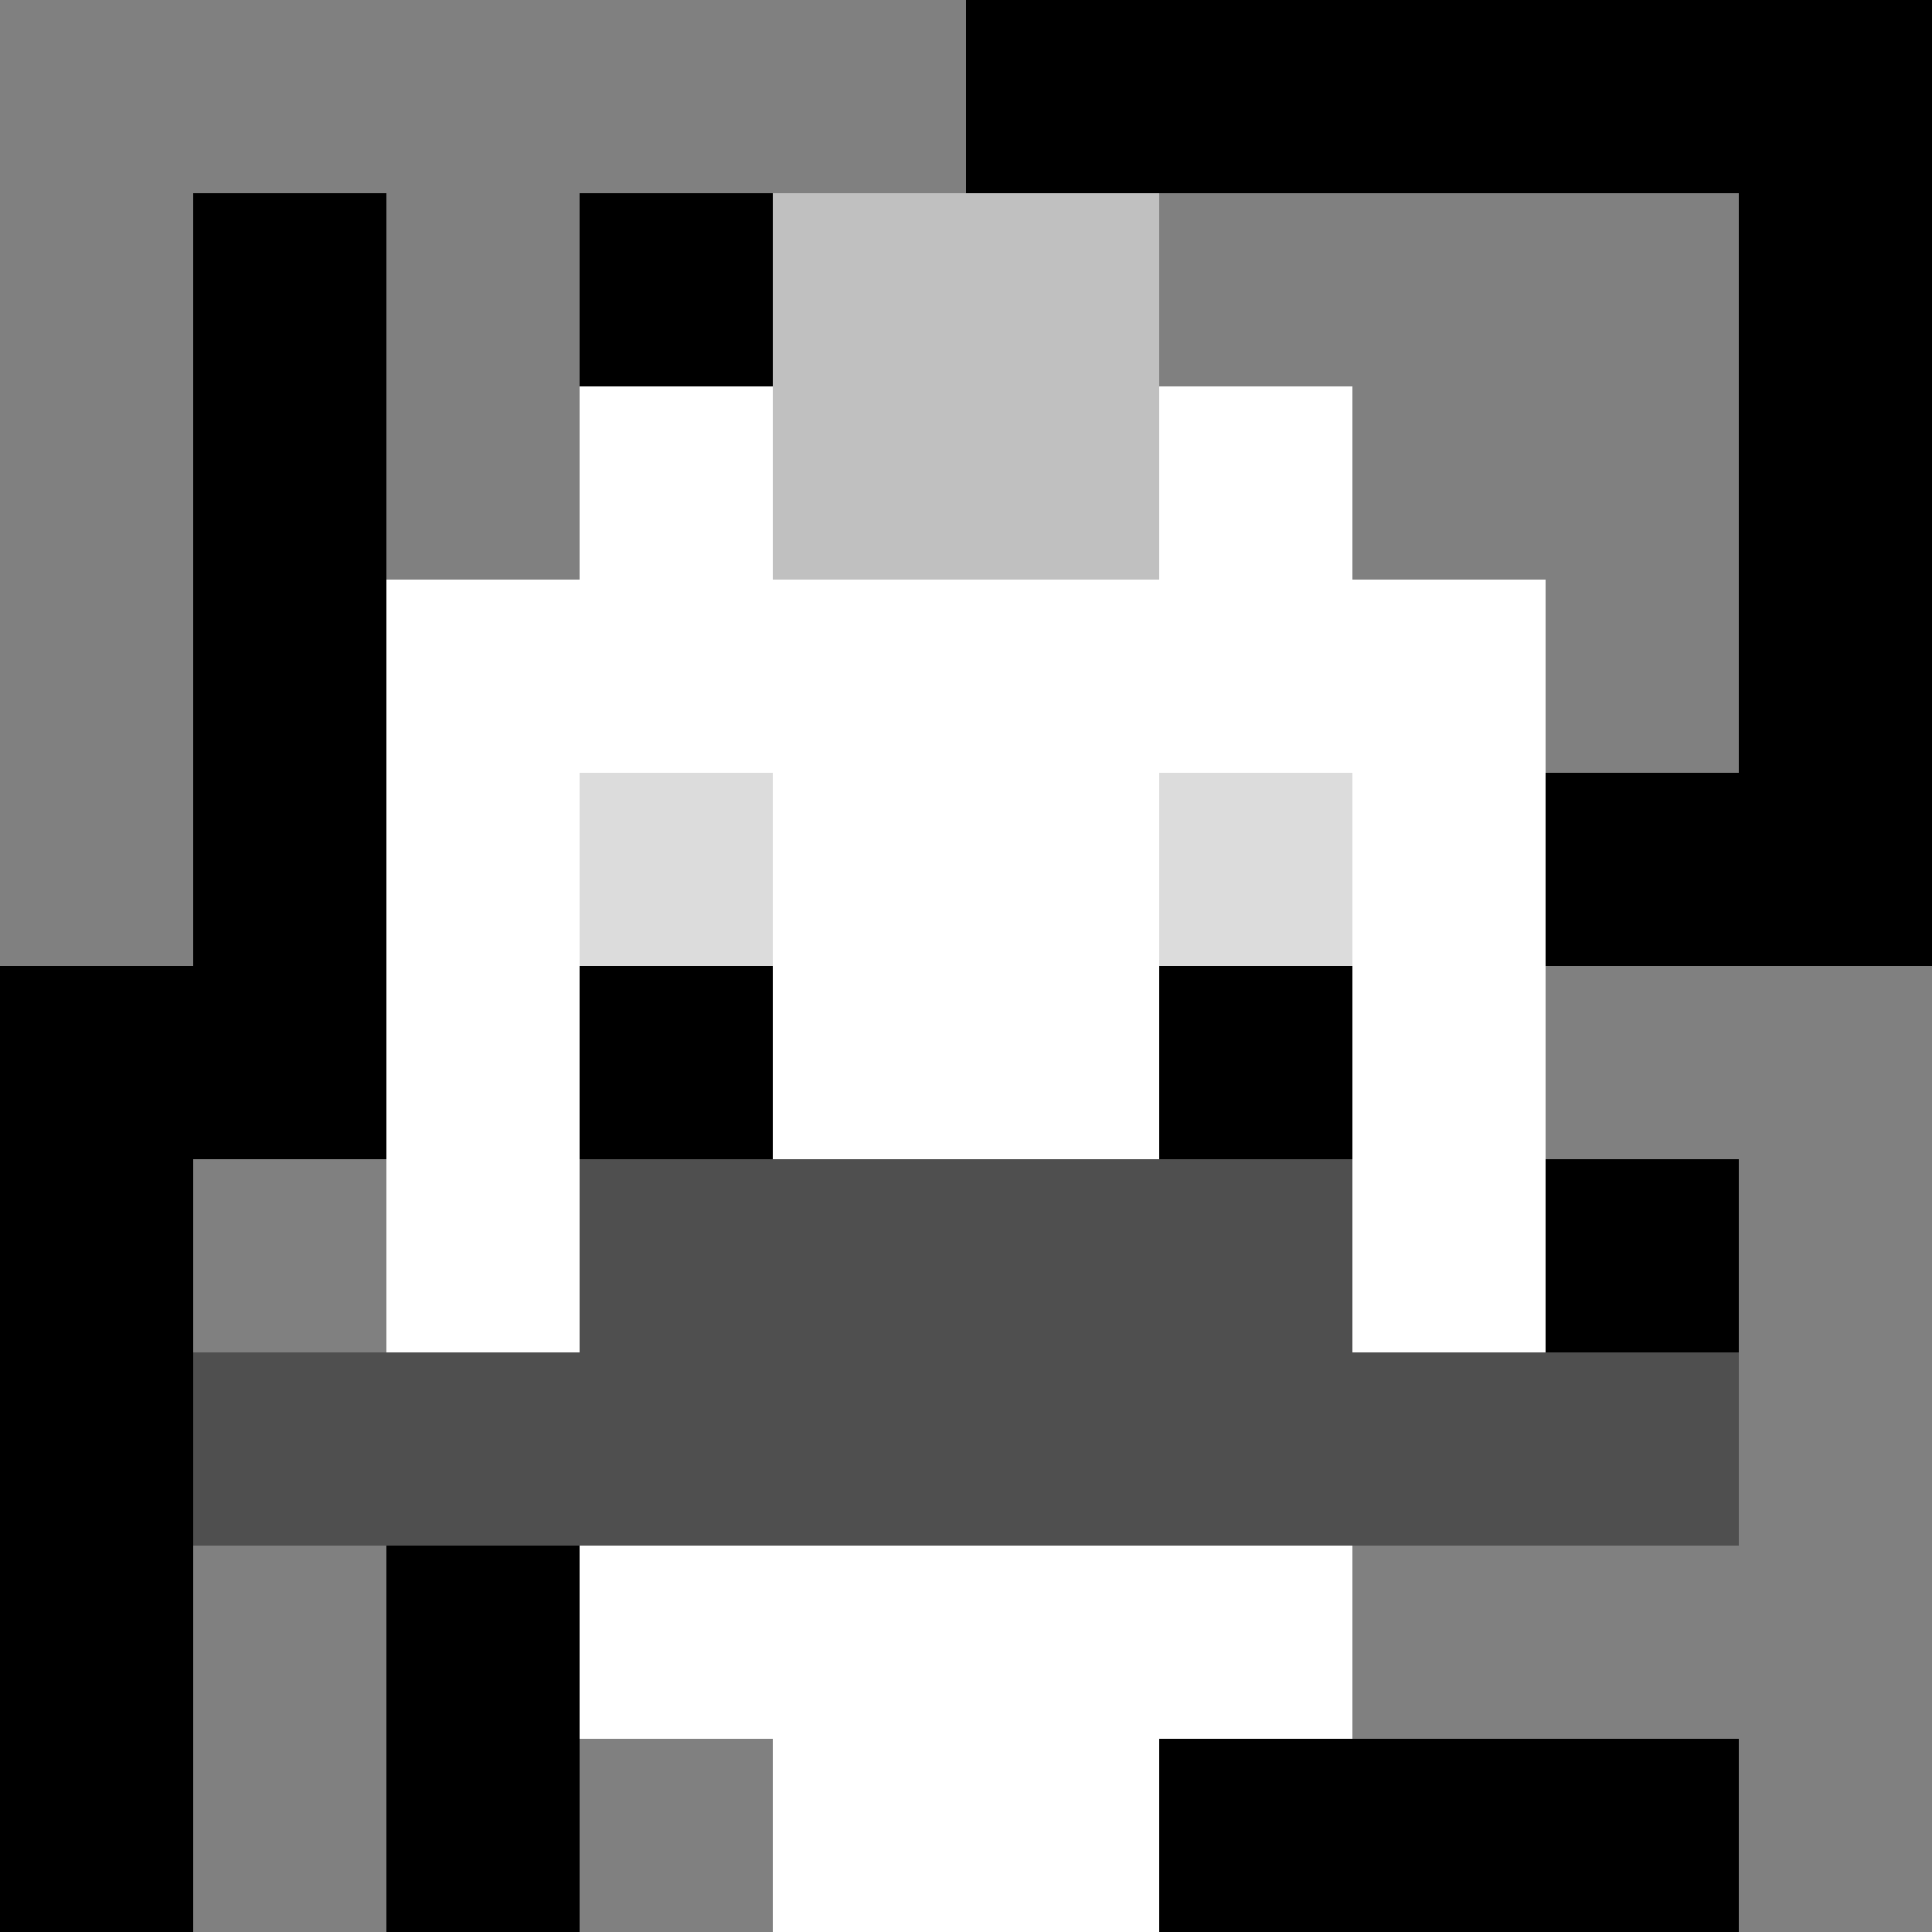
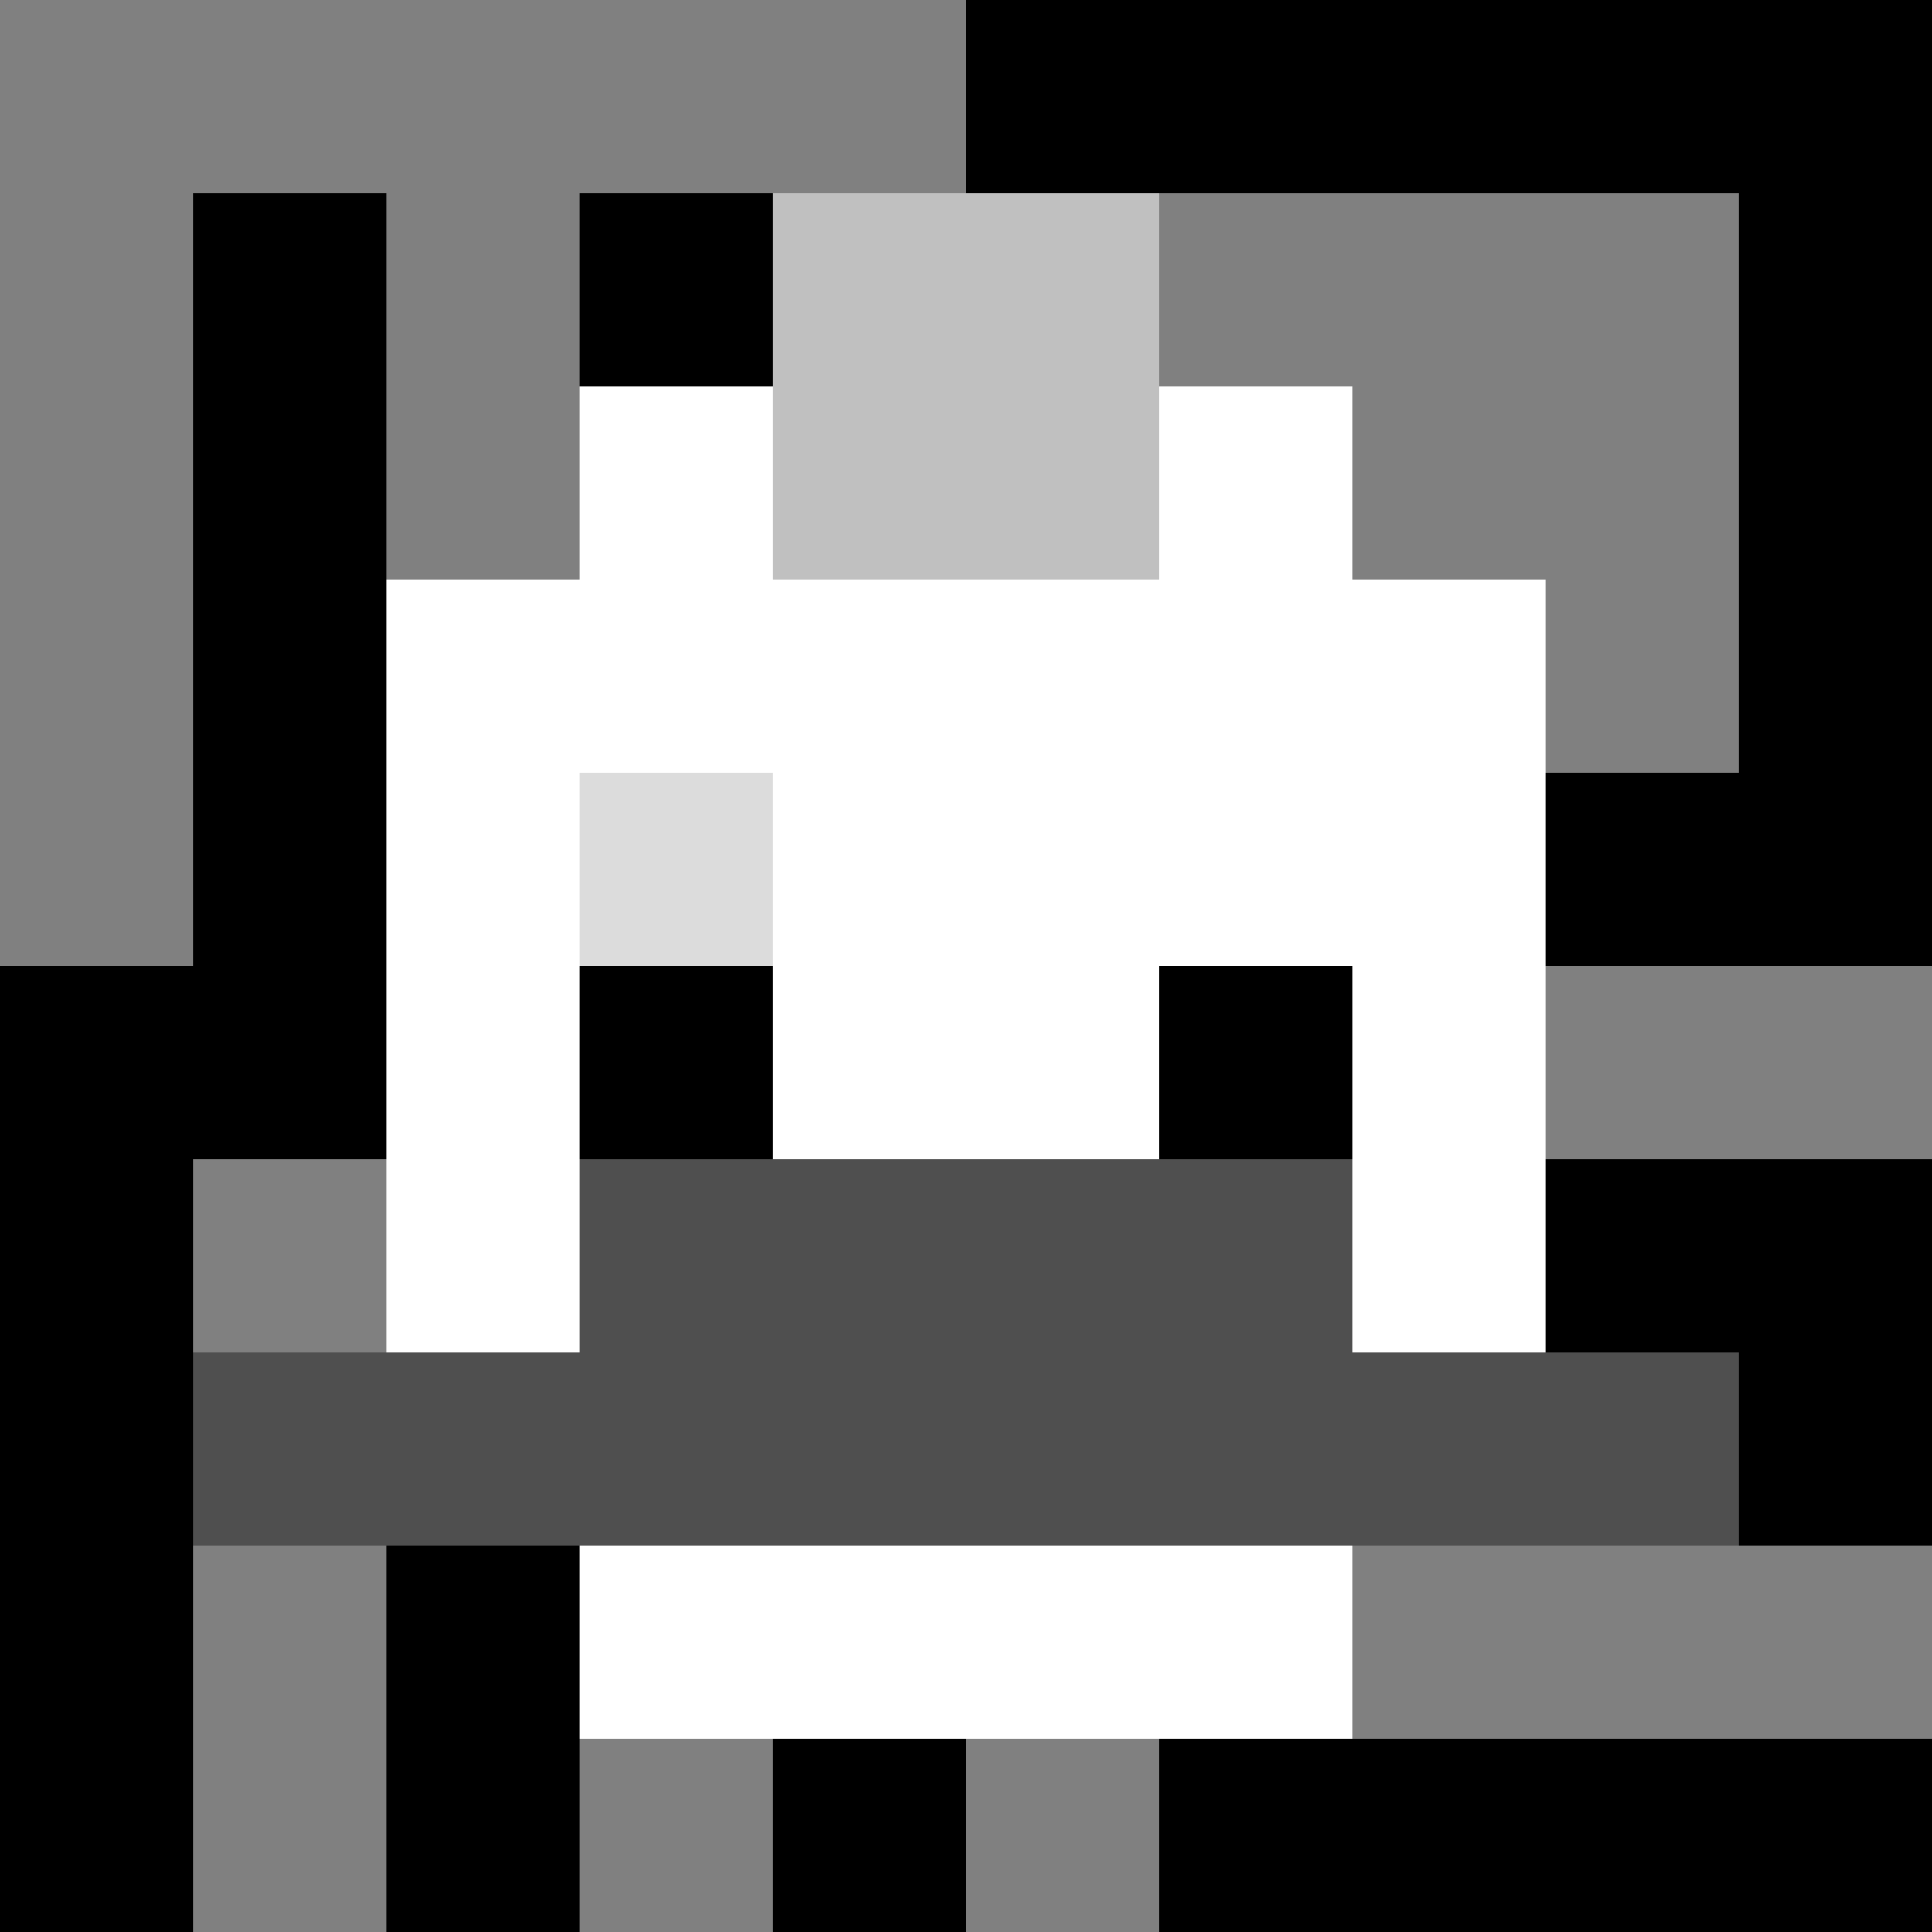
<svg xmlns="http://www.w3.org/2000/svg" version="1.1" width="600" height="600" viewBox="0 0 123 123">
  <title>'goose-pfp-punk' by Dmitri Cherniak</title>
  <desc>The Goose Is Loose (Black Edition)</desc>
  <rect width="100%" height="100%" fill="#060404" />
  <g>
    <g id="0-0">
      <rect x="0" y="0" height="123" width="123" fill="#000000" />
      <g>
        <rect id="0-0-0-0-5-1" x="0" y="0" width="61.5" height="12.3" fill="#808080" />
        <rect id="0-0-0-0-1-5" x="0" y="0" width="12.3" height="61.5" fill="#808080" />
        <rect id="0-0-2-0-1-5" x="24.6" y="0" width="12.3" height="61.5" fill="#808080" />
        <rect id="0-0-4-0-1-5" x="49.2" y="0" width="12.3" height="61.5" fill="#808080" />
        <rect id="0-0-6-1-3-3" x="73.8" y="12.3" width="36.9" height="36.9" fill="#808080" />
        <rect id="0-0-1-6-1-4" x="12.3" y="73.8" width="12.3" height="49.2" fill="#808080" />
        <rect id="0-0-3-6-1-4" x="36.9" y="73.8" width="12.3" height="49.2" fill="#808080" />
        <rect id="0-0-5-5-5-1" x="61.5" y="61.5" width="61.5" height="12.3" fill="#808080" />
        <rect id="0-0-5-8-5-1" x="61.5" y="98.4" width="61.5" height="12.3" fill="#808080" />
        <rect id="0-0-5-5-1-5" x="61.5" y="61.5" width="12.3" height="61.5" fill="#808080" />
-         <rect id="0-0-9-5-1-5" x="110.7" y="61.5" width="12.3" height="61.5" fill="#808080" />
      </g>
      <g>
        <rect id="0-0-3-2-4-7" x="36.9" y="24.6" width="49.2" height="86.1" fill="#FFFFFF" />
        <rect id="0-0-2-3-6-5" x="24.6" y="36.9" width="73.8" height="61.5" fill="#FFFFFF" />
-         <rect id="0-0-4-8-2-2" x="49.2" y="98.4" width="24.6" height="24.6" fill="#FFFFFF" />
        <rect id="0-0-1-7-8-1" x="12.3" y="86.1" width="98.4" height="12.3" fill="#4F4F4F" />
        <rect id="0-0-3-6-4-2" x="36.9" y="73.8" width="49.2" height="24.6" fill="#4F4F4F" />
        <rect id="0-0-3-4-1-1" x="36.9" y="49.2" width="12.3" height="12.3" fill="#DCDCDC" />
-         <rect id="0-0-6-4-1-1" x="73.8" y="49.2" width="12.3" height="12.3" fill="#DCDCDC" />
        <rect id="0-0-3-5-1-1" x="36.9" y="61.5" width="12.3" height="12.3" fill="#000000" />
        <rect id="0-0-6-5-1-1" x="73.8" y="61.5" width="12.3" height="12.3" fill="#000000" />
        <rect id="0-0-4-1-2-2" x="49.2" y="12.3" width="24.6" height="24.6" fill="#C0C0C0" />
      </g>
    </g>
  </g>
</svg>